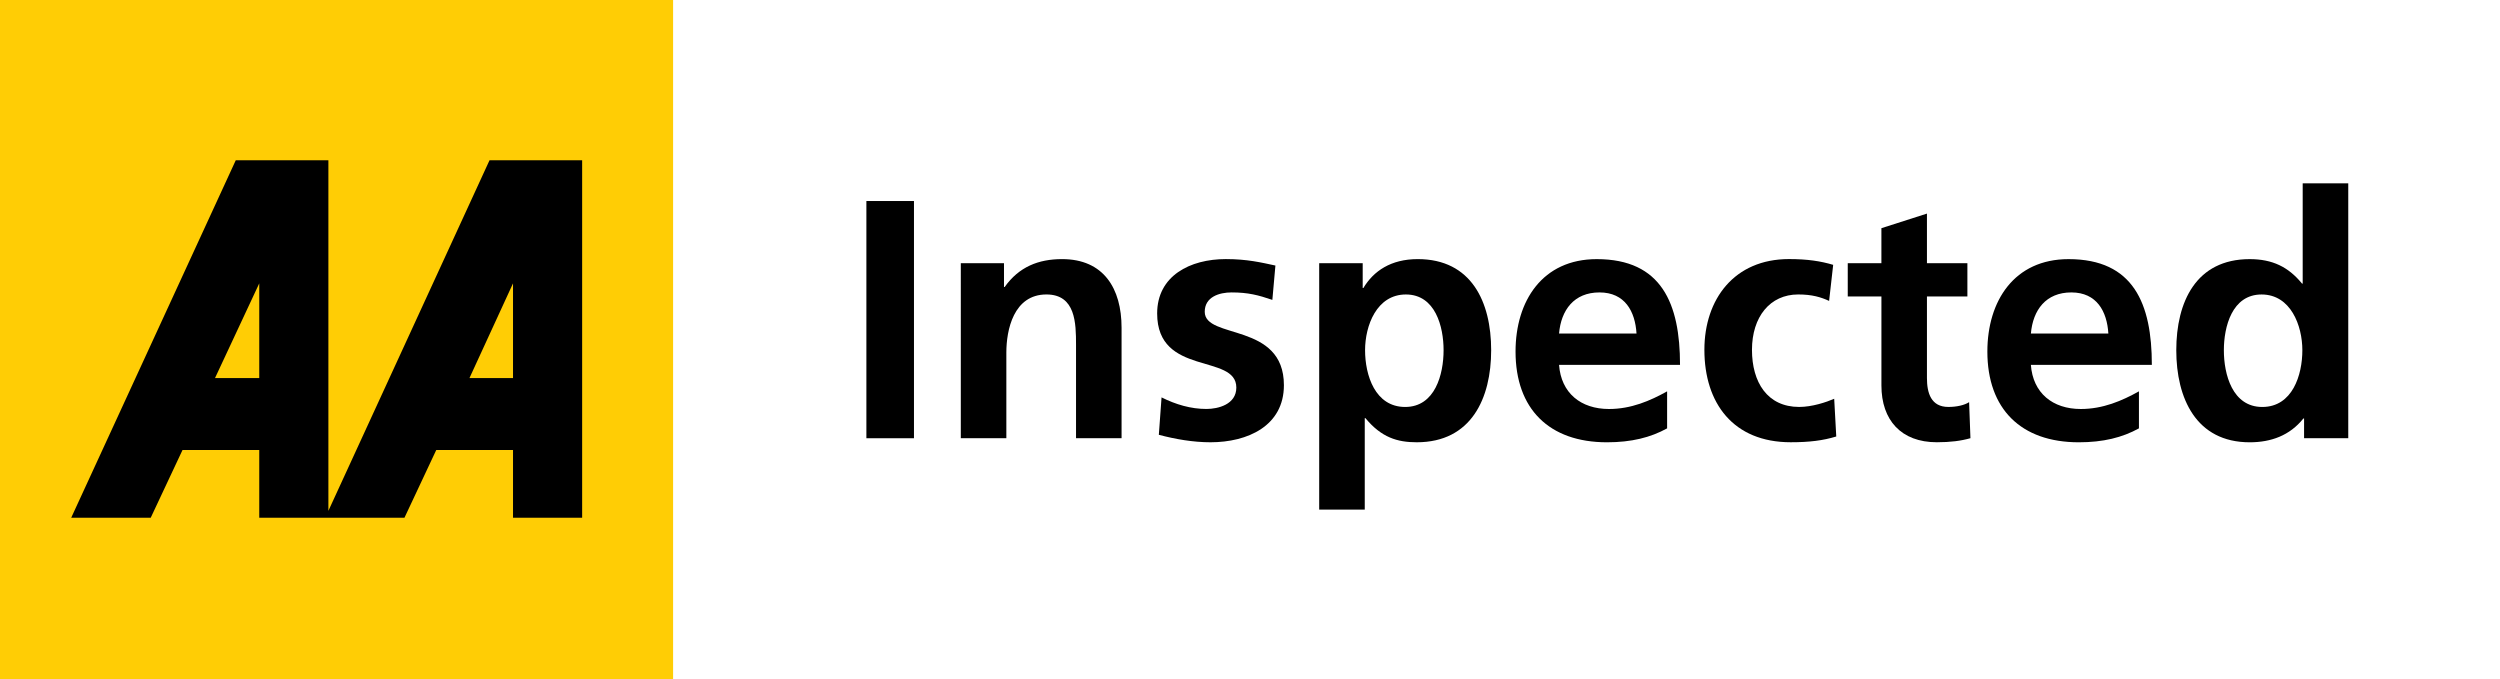
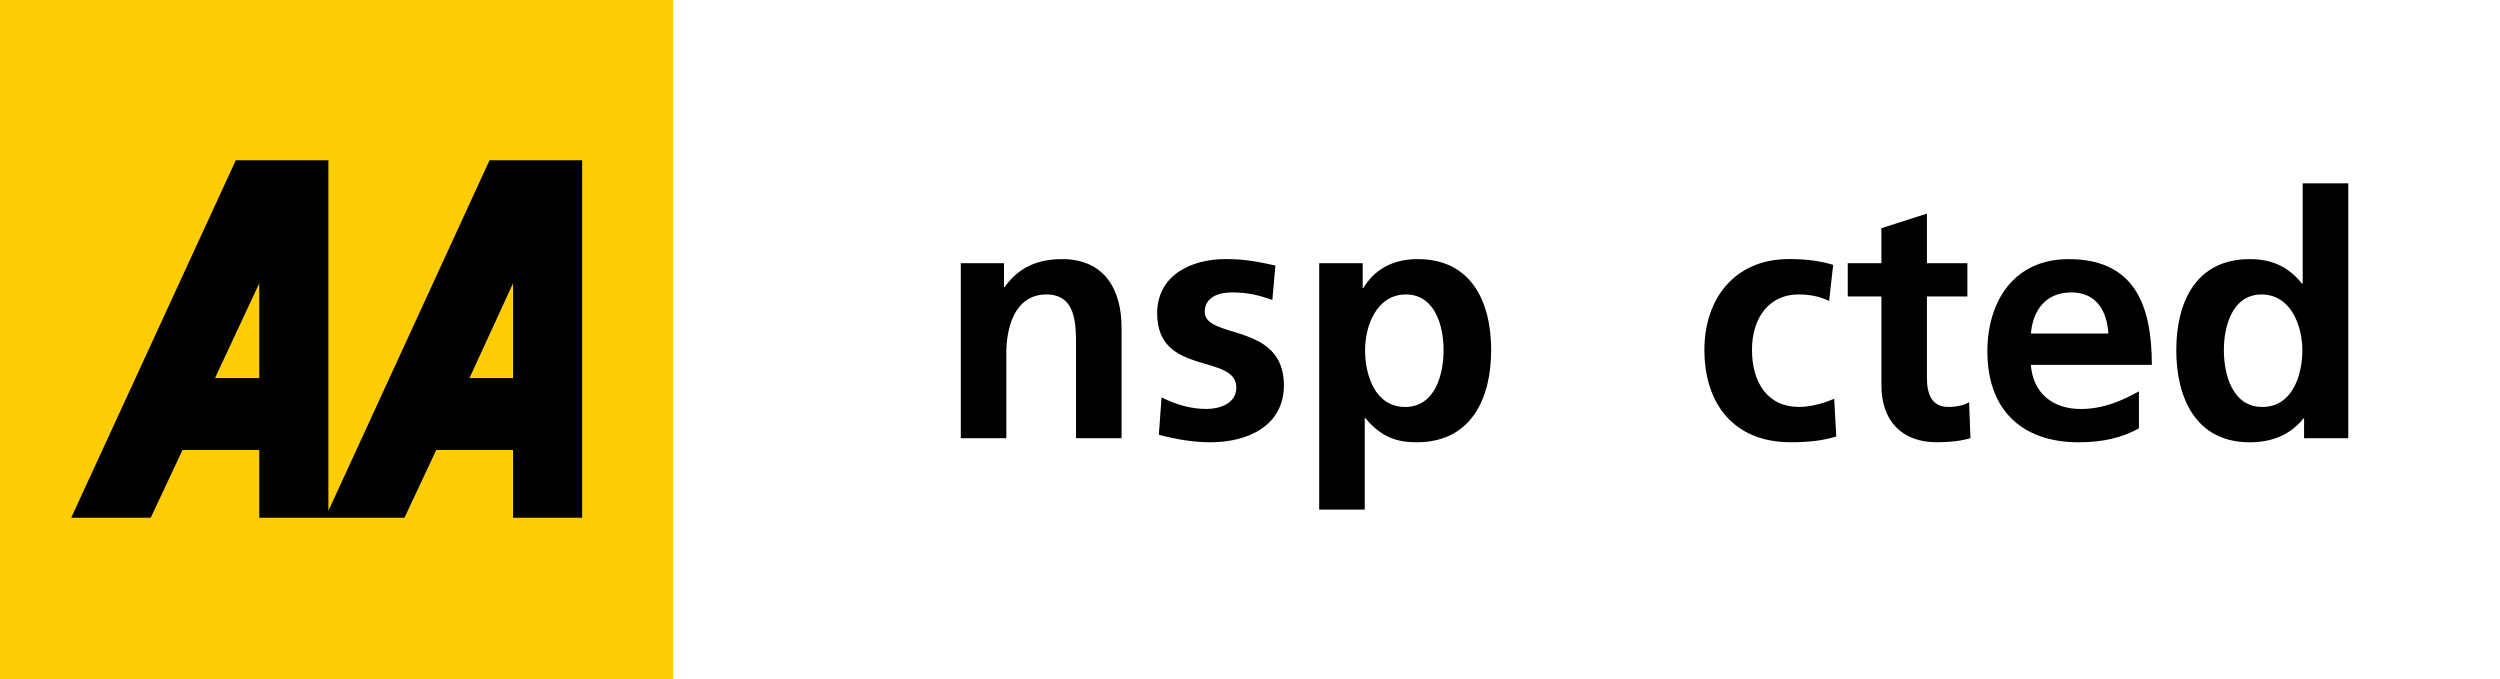
<svg xmlns="http://www.w3.org/2000/svg" version="1.1" id="Layer_3" x="0px" y="0px" width="117.75px" height="32px" viewBox="0 0 117.75 32" enable-background="new 0 0 117.75 32" xml:space="preserve">
  <rect fill="#FFCD05" width="31.703" height="32" />
-   <path d="M40.807,9.468h2.241v11.173h-2.241V9.468z" />
  <path d="M45.255,12.397h2.033v1.12h0.032c0.672-0.944,1.584-1.313,2.705-1.313c1.953,0,2.801,1.376,2.801,3.233v5.203h-2.145v-4.402  c0-1.008-0.016-2.369-1.393-2.369c-1.553,0-1.889,1.681-1.889,2.737v4.034h-2.145V12.397z" />
  <path d="M59.928,14.125c-0.656-0.224-1.136-0.352-1.921-0.352c-0.576,0-1.264,0.208-1.264,0.912c0,1.313,3.729,0.48,3.729,3.457  c0,1.922-1.713,2.689-3.458,2.689c-0.816,0-1.649-0.145-2.433-0.352l0.128-1.762c0.672,0.336,1.376,0.545,2.113,0.545  c0.544,0,1.409-0.209,1.409-1.008c0-1.617-3.729-0.514-3.729-3.49c0-1.776,1.553-2.561,3.233-2.561c1.008,0,1.665,0.16,2.337,0.304  L59.928,14.125z" />
  <path d="M62.134,12.397h2.049v1.168h0.032c0.48-0.8,1.297-1.361,2.562-1.361c2.528,0,3.457,2.017,3.457,4.29  c0,2.257-0.929,4.337-3.505,4.337c-0.913,0-1.665-0.225-2.417-1.137h-0.032v4.307h-2.146V12.397z M64.295,16.495  c0,1.167,0.465,2.673,1.889,2.673c1.409,0,1.809-1.537,1.809-2.673c0-1.104-0.384-2.625-1.776-2.625  C64.839,13.87,64.295,15.342,64.295,16.495z" />
-   <path d="M78.521,20.176c-0.784,0.432-1.681,0.656-2.833,0.656c-2.721,0-4.306-1.568-4.306-4.273c0-2.385,1.265-4.354,3.825-4.354  c3.058,0,3.922,2.097,3.922,4.979h-5.698c0.096,1.328,1.024,2.08,2.353,2.08c1.041,0,1.938-0.385,2.737-0.832V20.176z M77.08,15.71  c-0.063-1.04-0.544-1.937-1.744-1.937c-1.201,0-1.81,0.832-1.905,1.937H77.08z" />
  <path d="M86.151,14.173c-0.384-0.176-0.8-0.304-1.456-0.304c-1.329,0-2.177,1.056-2.177,2.609c0,1.521,0.72,2.689,2.225,2.689  c0.608,0,1.28-0.225,1.648-0.385l0.097,1.777c-0.625,0.191-1.265,0.271-2.146,0.271c-2.705,0-4.065-1.84-4.065-4.354  c0-2.385,1.408-4.274,3.985-4.274c0.864,0,1.489,0.096,2.081,0.272L86.151,14.173z" />
  <path d="M88.614,13.965h-1.585v-1.568h1.585v-1.649l2.145-0.688v2.337h1.905v1.568h-1.905v3.841c0,0.705,0.192,1.361,1.009,1.361  c0.384,0,0.752-0.08,0.977-0.225l0.063,1.697c-0.447,0.127-0.944,0.191-1.584,0.191c-1.681,0-2.609-1.041-2.609-2.674V13.965z" />
  <path d="M100.744,20.176c-0.784,0.432-1.681,0.656-2.833,0.656c-2.721,0-4.306-1.568-4.306-4.273c0-2.385,1.265-4.354,3.825-4.354  c3.058,0,3.922,2.097,3.922,4.979h-5.698c0.096,1.328,1.024,2.08,2.353,2.08c1.041,0,1.938-0.385,2.737-0.832V20.176z M99.304,15.71  c-0.063-1.04-0.544-1.937-1.744-1.937c-1.201,0-1.81,0.832-1.905,1.937H99.304z" />
  <path d="M108.521,19.711h-0.032c-0.64,0.801-1.521,1.121-2.529,1.121c-2.528,0-3.457-2.08-3.457-4.337  c0-2.273,0.929-4.29,3.457-4.29c1.073,0,1.825,0.368,2.466,1.153h0.031V8.635h2.146v12.005h-2.081V19.711z M106.552,19.168  c1.425,0,1.889-1.506,1.889-2.673c0-1.153-0.544-2.625-1.921-2.625c-1.393,0-1.776,1.521-1.776,2.625  C104.743,17.631,105.144,19.168,106.552,19.168z" />
  <path d="M27.419,7.55v16.835h-3.256v-3.191h-3.615l-1.498,3.191h-6.839v-3.191H8.597l-1.498,3.191H3.354l7.75-16.835h4.363v16.511  L23.056,7.55H27.419z M12.211,13.346l-2.084,4.46h2.084V13.346z M24.163,13.346l-2.051,4.46h2.051V13.346z" />
</svg>